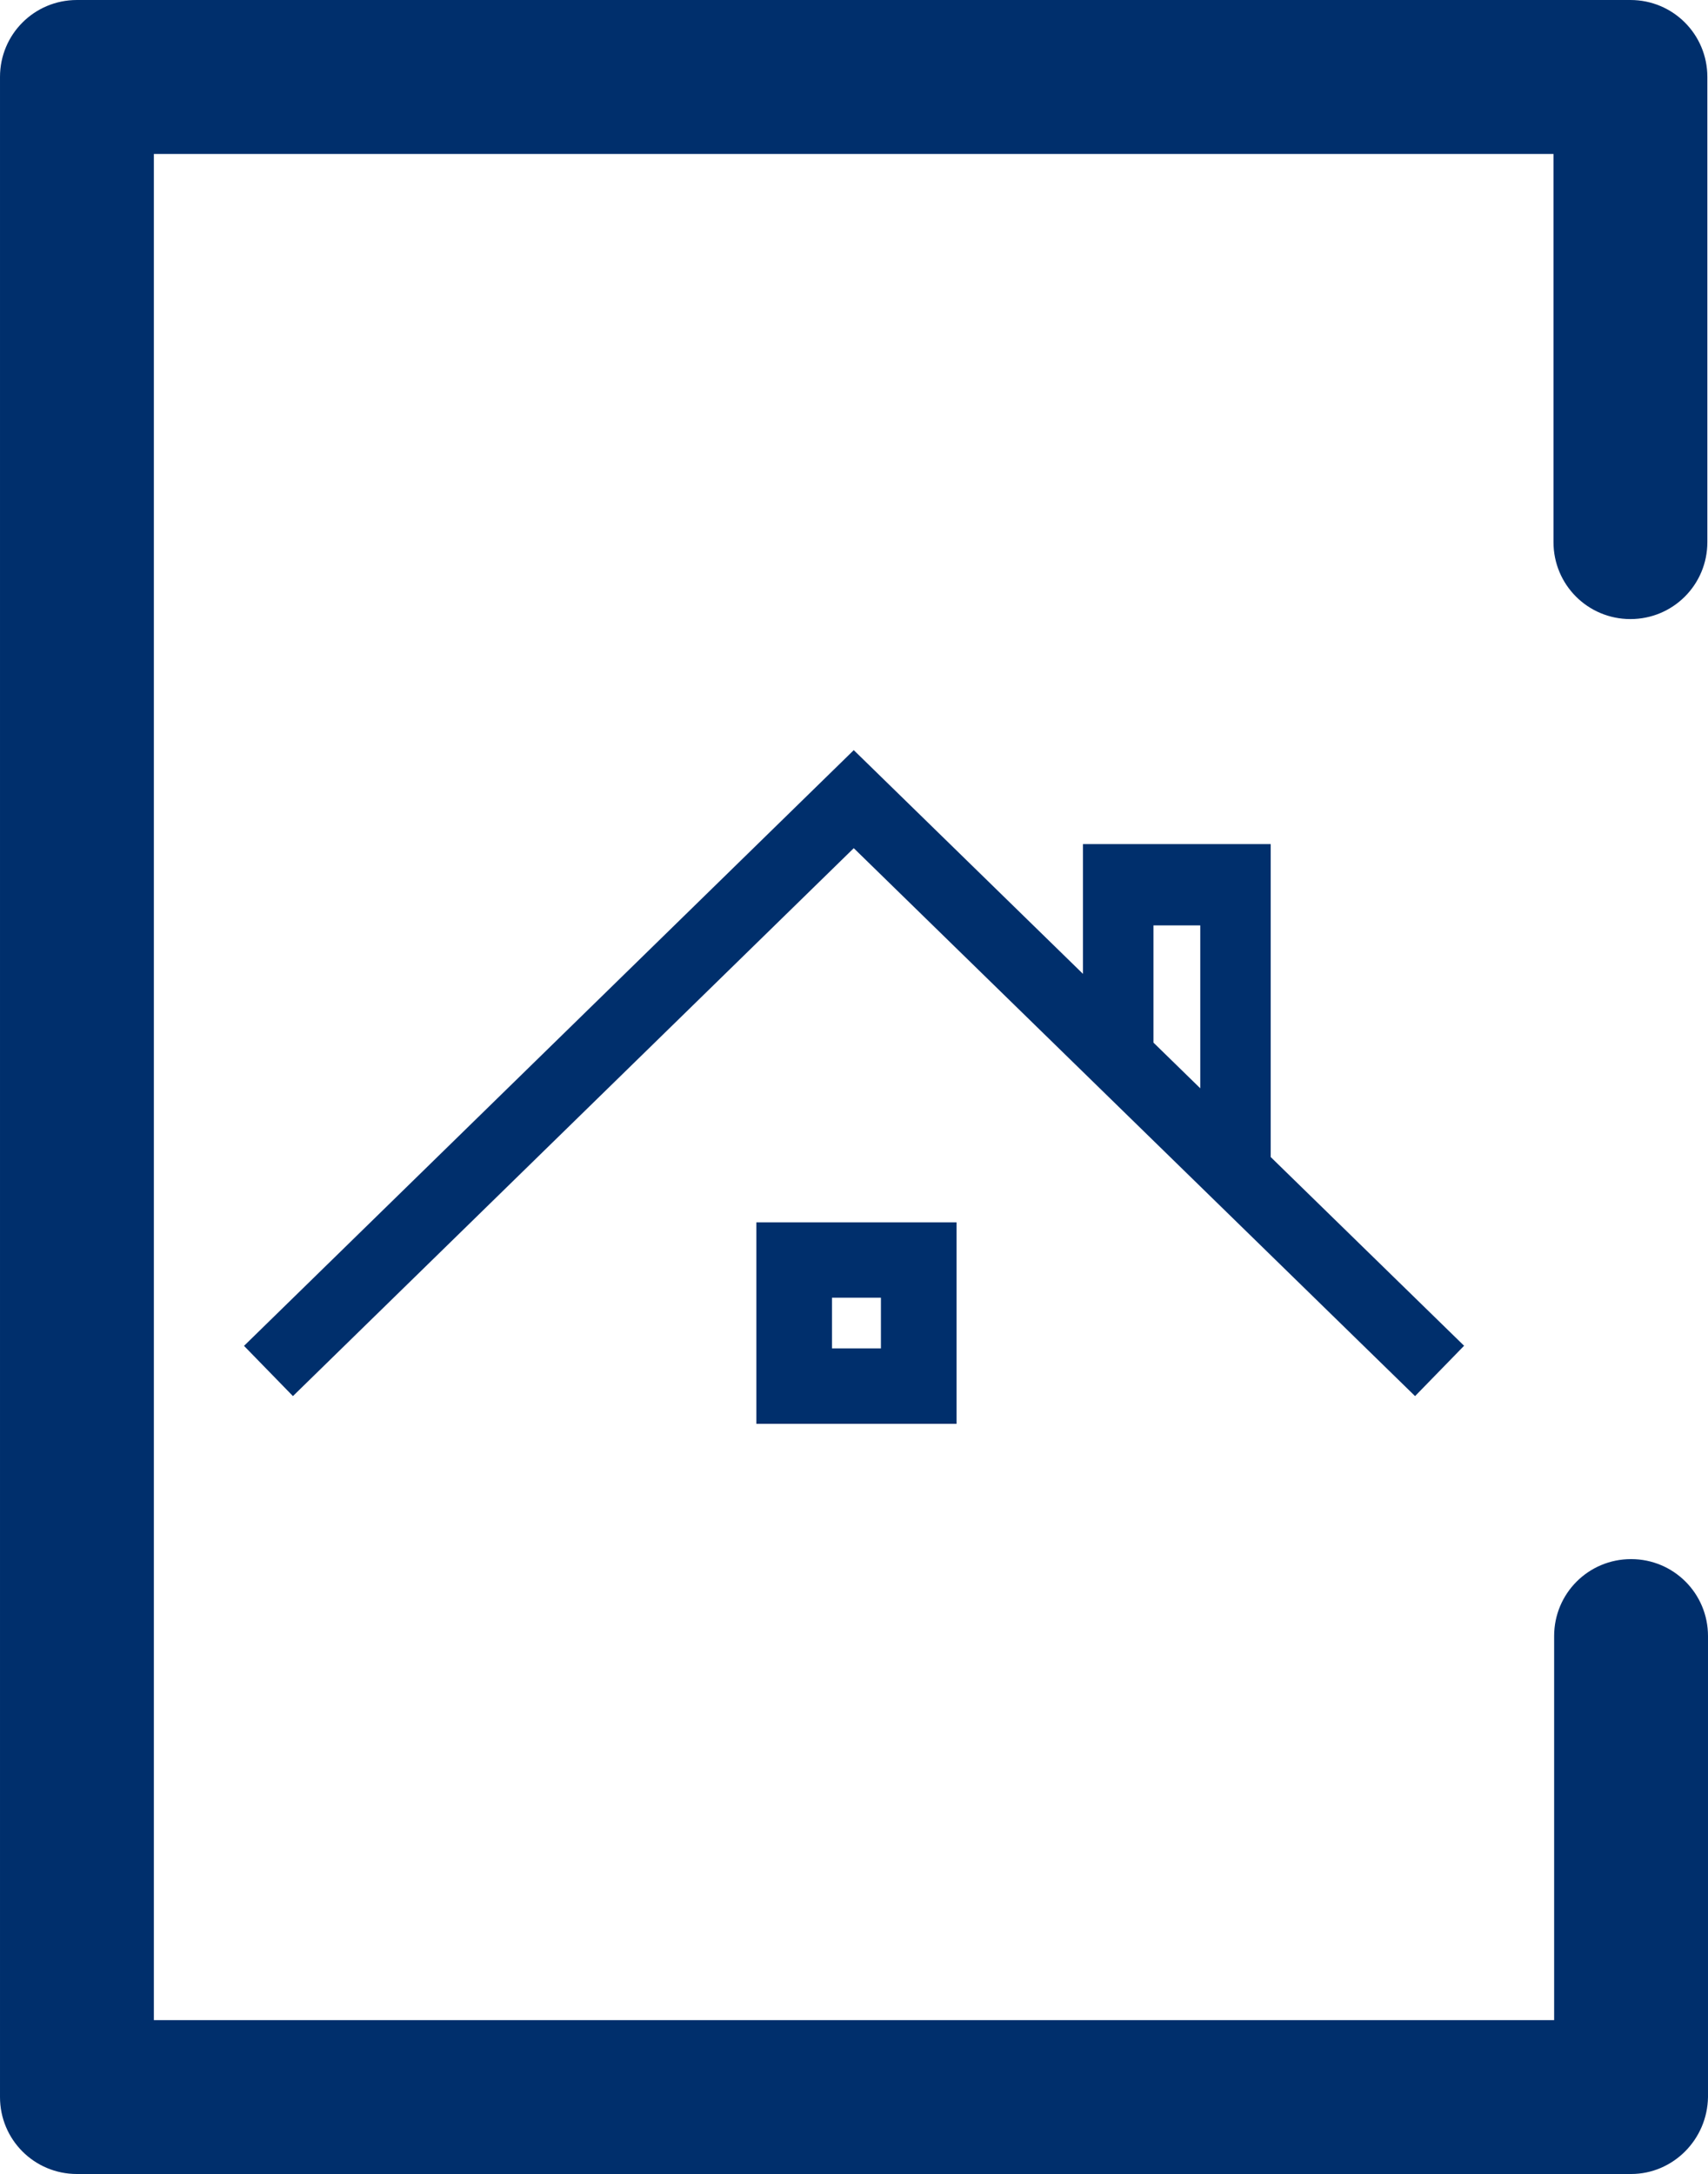
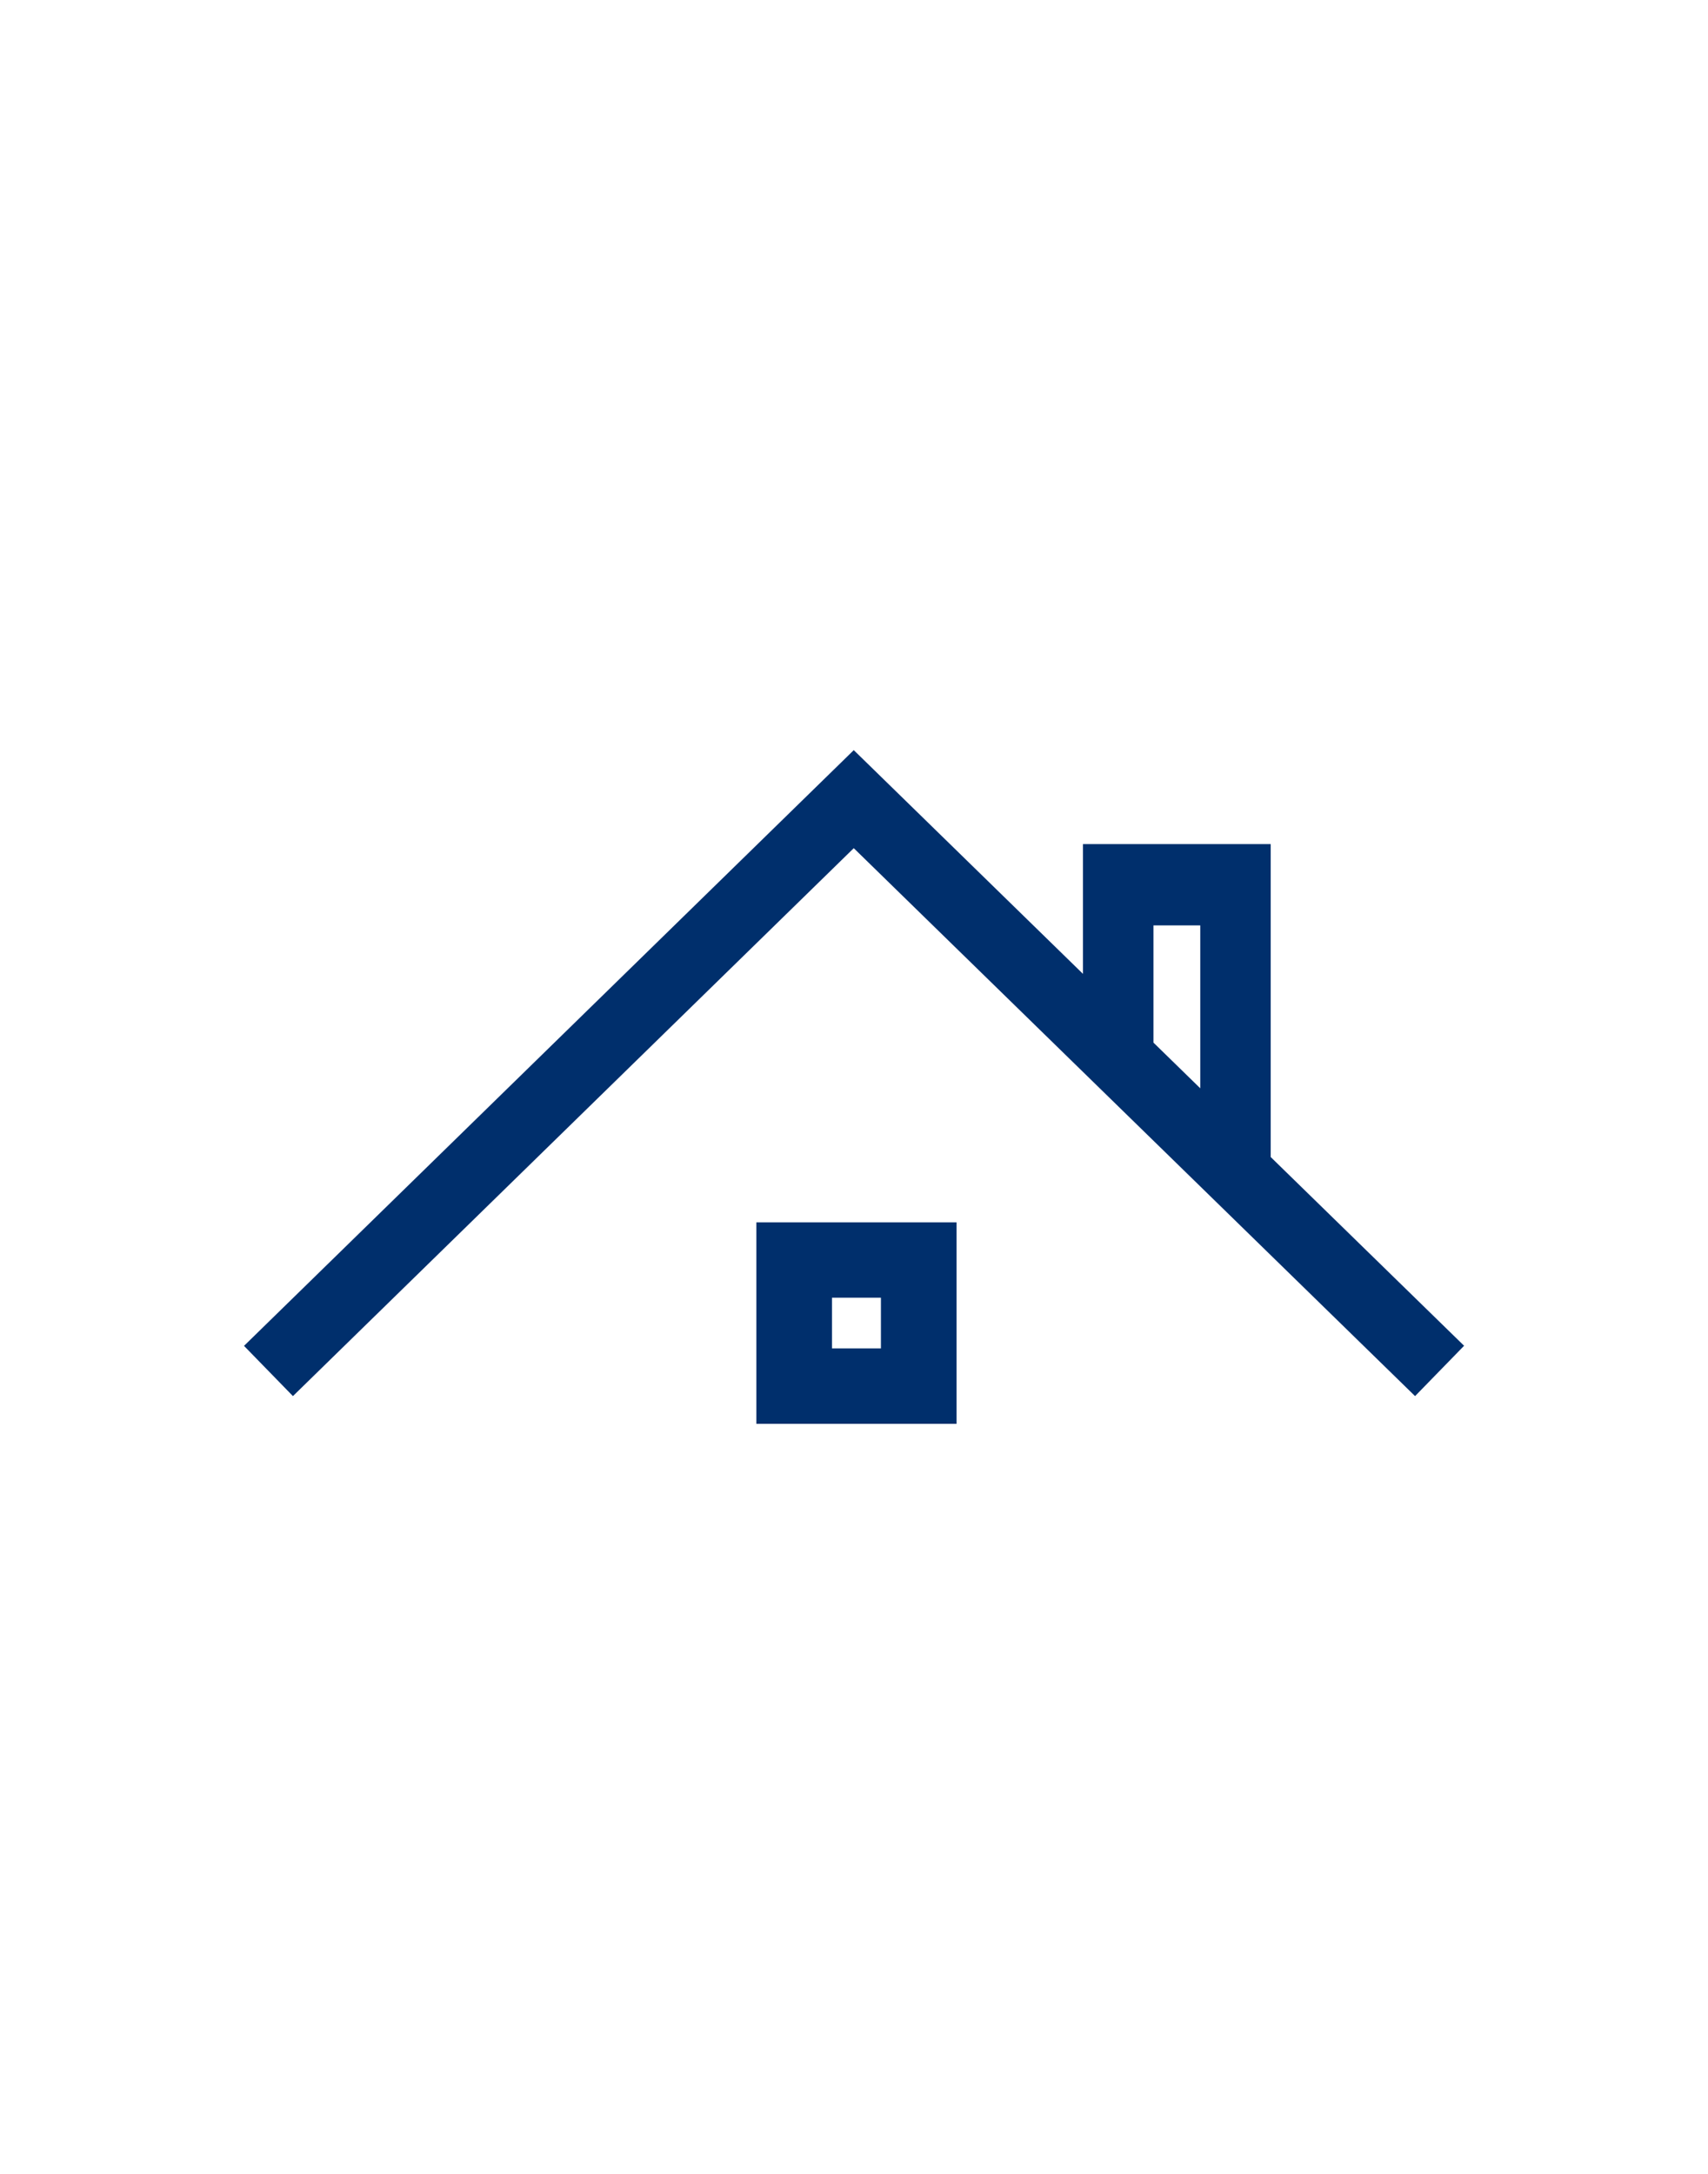
<svg xmlns="http://www.w3.org/2000/svg" xml:space="preserve" width="69.996mm" height="89.091mm" version="1.1" style="shape-rendering:geometricPrecision; text-rendering:geometricPrecision; image-rendering:optimizeQuality; fill-rule:evenodd; clip-rule:evenodd" viewBox="0 0 1188.47 1512.69">
  <defs>
    <style type="text/css">
   
    .fil0 {fill:#002F6C}
    .fil1 {fill:#002F6C;fill-rule:nonzero}
   
  </style>
  </defs>
  <g id="Layer_x0020_1">
    <path class="fil0" d="M169.78 936.48l424.29 -414.52 159.49 155.67 0 -90.3 39.29 0 9.77 0 32.56 0 6.67 0 42.33 0 0 217.74 134.57 131.33 -34.11 35.02 -390.57 -381.25 -390.24 381.25 -34.11 -35.02 0.06 0.07zm356.52 54.24l0 -35.47 0 -21.04 0 -27.12 0 -8.41 0 -48.16 139.29 0 0 48.16 0 8.41 0 27.12 0 21.04 0 35.47 -139.29 0zm86.67 -87.77l-34.05 0 0 35.28 34.05 0 0 -35.28zm189.65 -259.04l0 81.56 32.56 31.78 0 -113.34 -32.56 0z" />
    <g id="_2147974444736">
-       <path class="fil1" d="M1135 1512.69l-1081.47 0c-29.65,0 -53.53,-23.88 -53.53,-53.53l0 -1405.63c0,-29.65 23.88,-53.53 53.53,-53.53l1080.96 0c29.65,0 53.53,23.88 53.53,53.53l0 323.7c0,29.65 -23.88,53.53 -53.53,53.53 -29.65,0 -53.53,-23.88 -53.53,-53.53l0 -270.11 -973.9 0 0 1298.51 974.35 0 0 -267.26c0,-29.65 23.88,-53.53 53.53,-53.53 29.65,0 53.53,23.88 53.53,53.53l0 320.79c-0.45,29.65 -24.4,53.53 -53.53,53.53l0.06 0z" />
-     </g>
+       </g>
  </g>
</svg>